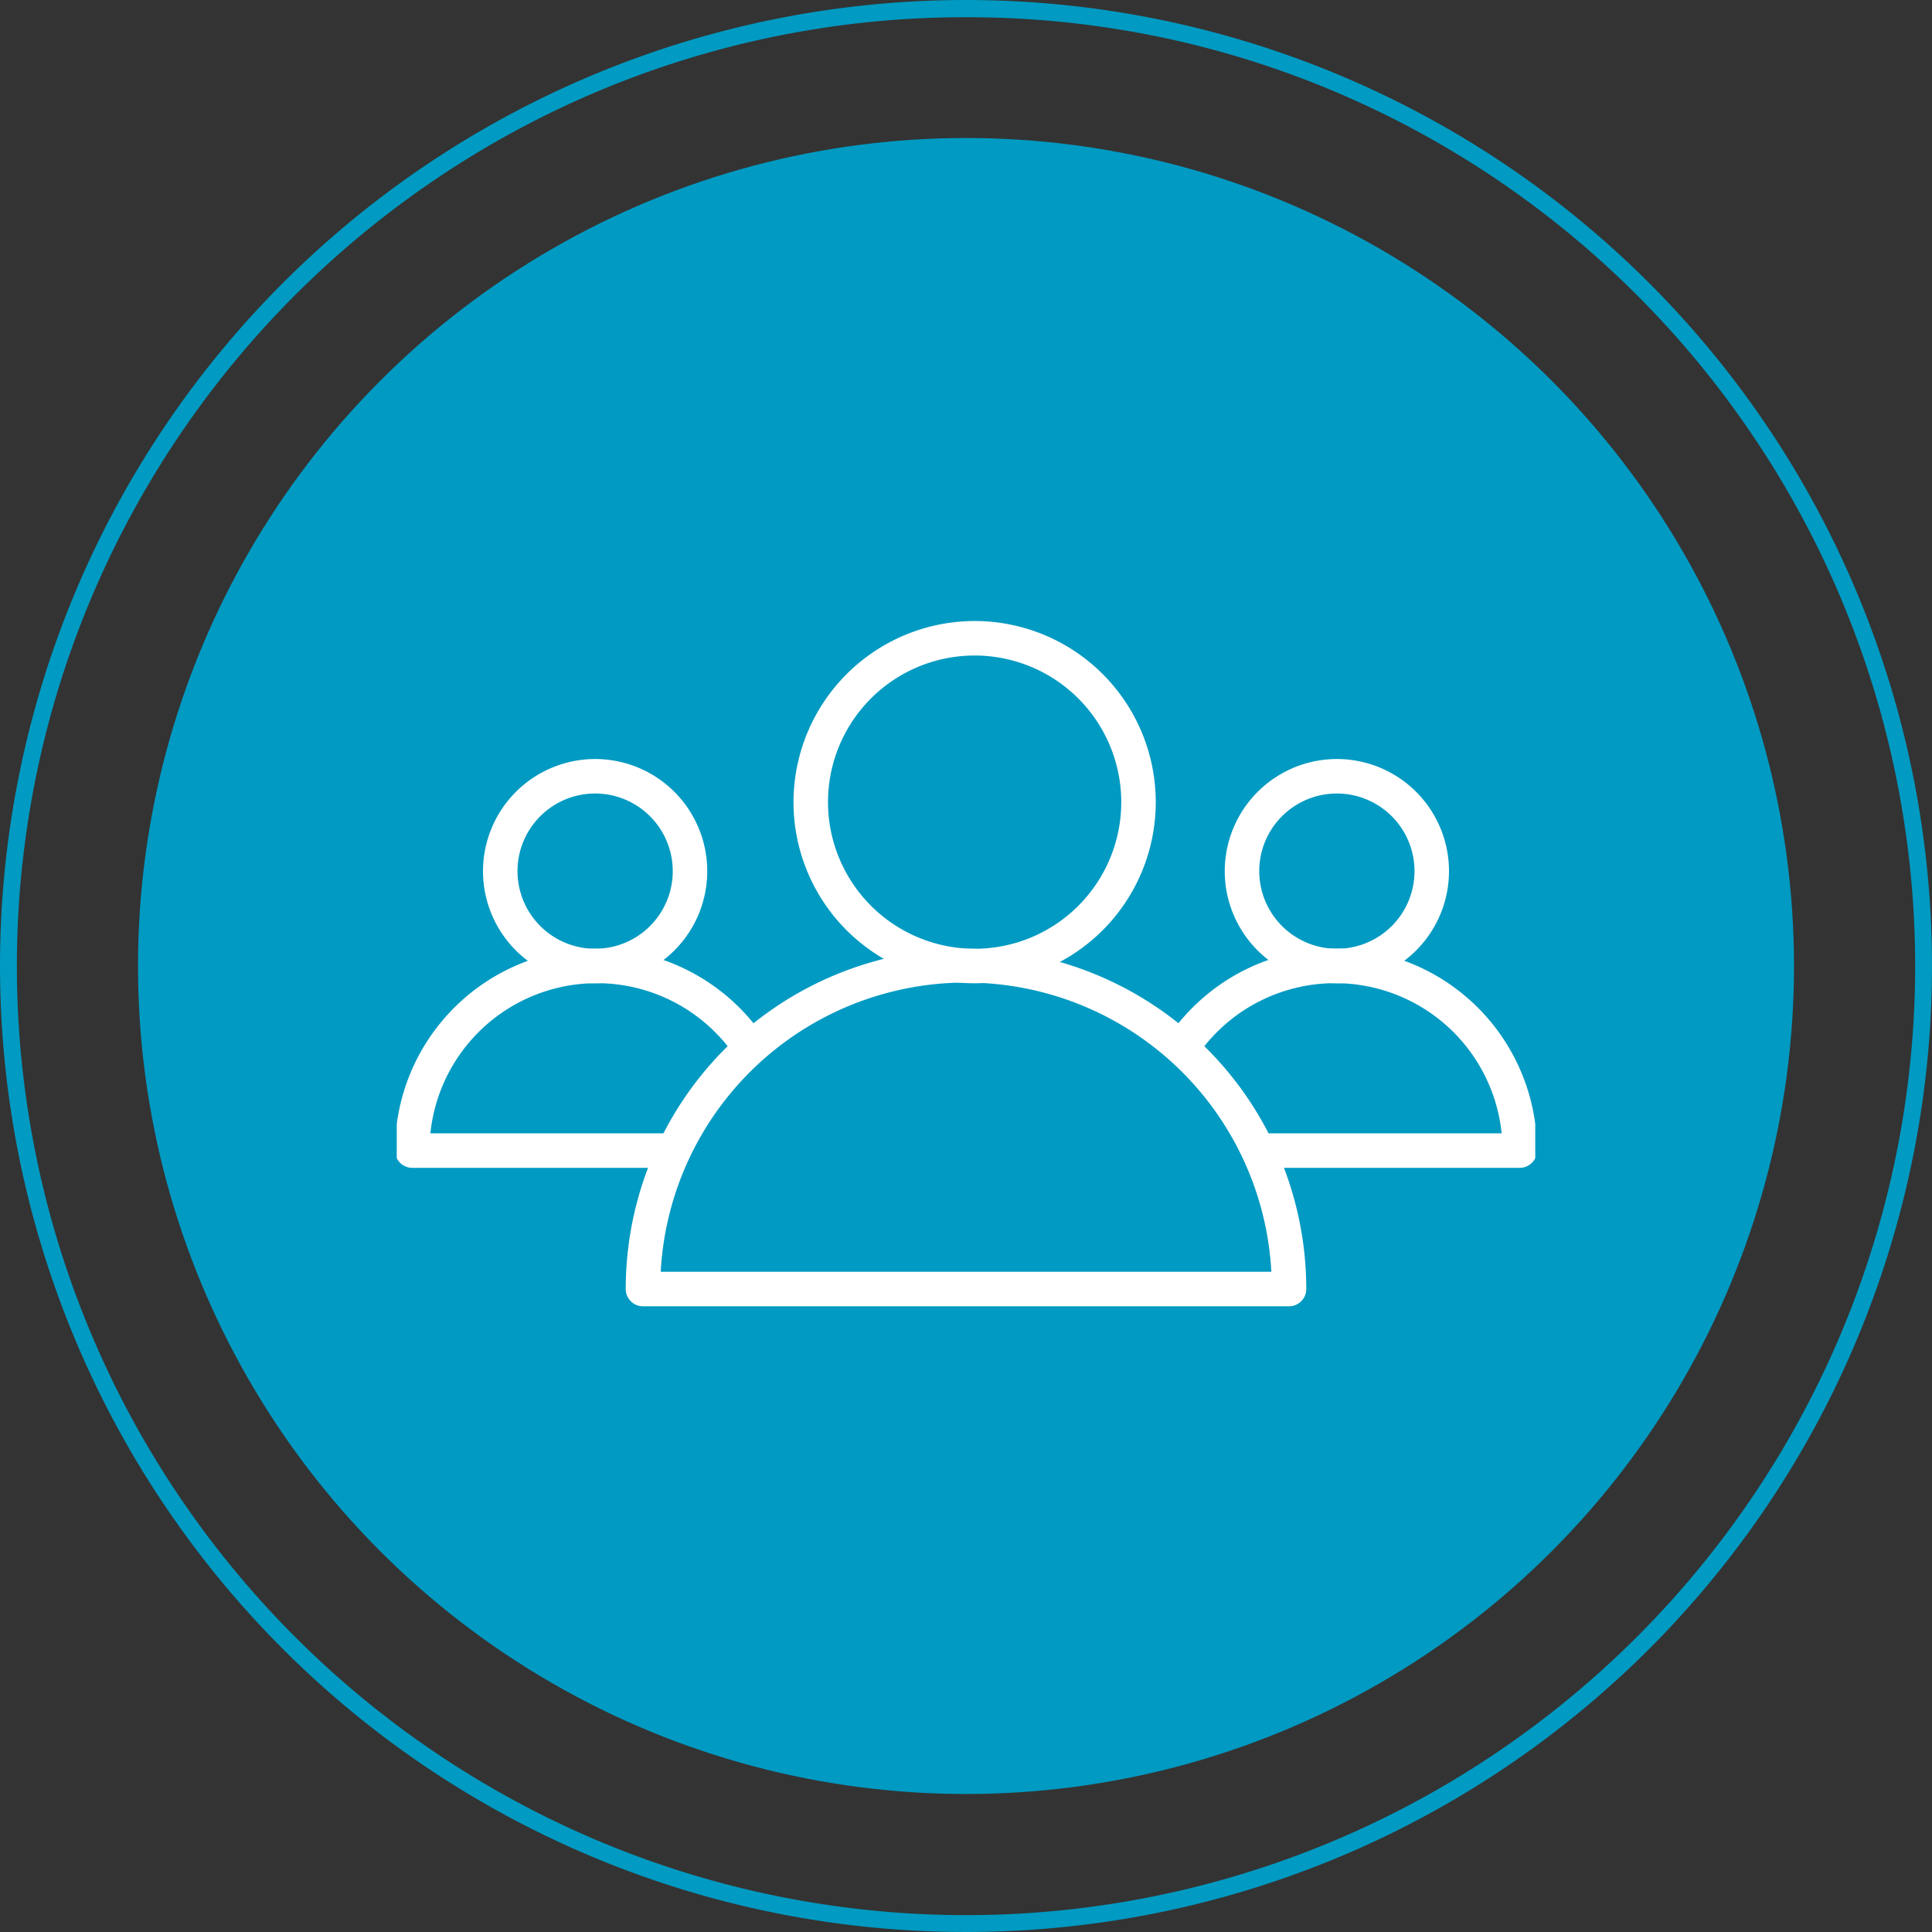
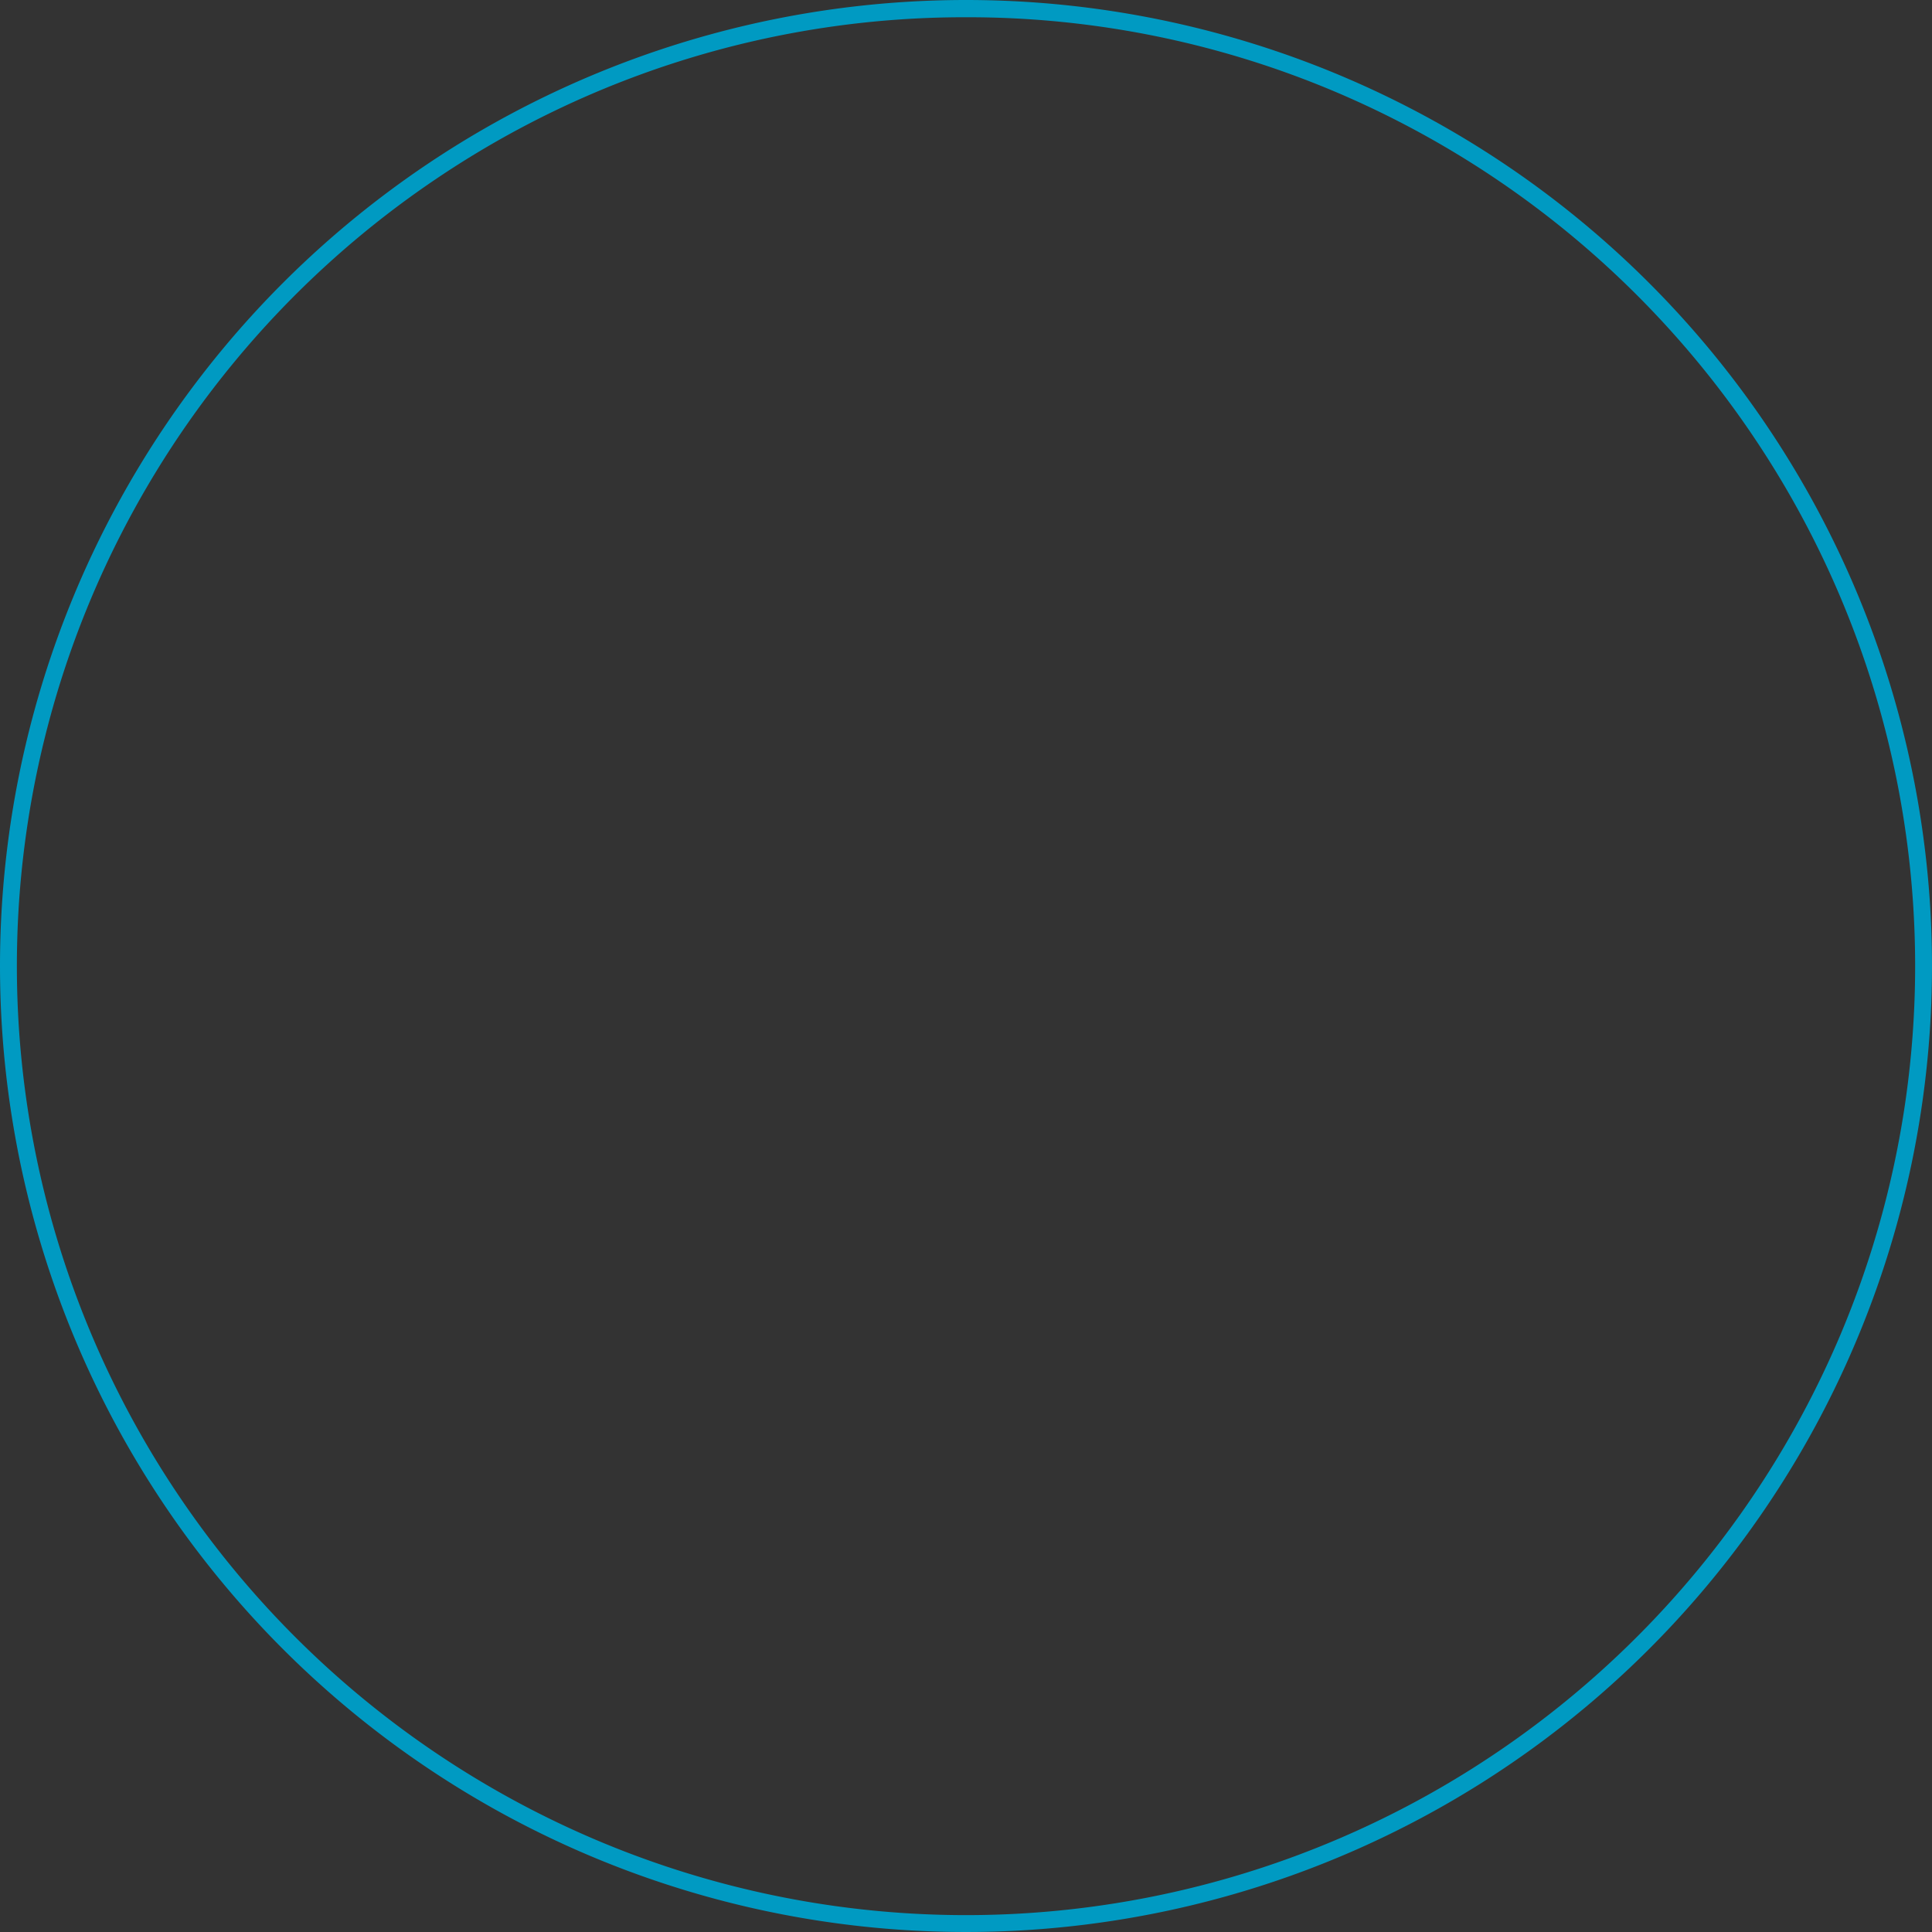
<svg xmlns="http://www.w3.org/2000/svg" width="112" height="112" viewBox="0 0 112 112">
  <rect x="0" y="0" width="112" height="112" fill="#333333" stroke="none" />
  <defs>
    <clipPath id="43zlxofjda">
-       <path data-name="사각형 82062" transform="translate(.439 .064)" style="fill:#fff" d="M0 0h66v40H0z" />
-     </clipPath>
+       </clipPath>
  </defs>
  <g data-name="그룹 54359" transform="translate(-664 -4524)">
-     <circle data-name="타원 2074" cx="48" cy="48" r="48" transform="translate(672 4532)" style="fill:#009ac2" />
    <path data-name="패스 91639" d="M56 1a54.739 54.739 0 0 0-30.75 9.393 55.163 55.163 0 0 0-19.928 24.2 54.926 54.926 0 0 0 5.071 52.157 55.163 55.163 0 0 0 24.2 19.928 54.926 54.926 0 0 0 52.158-5.071 55.163 55.163 0 0 0 19.928-24.2 54.926 54.926 0 0 0-5.071-52.158 55.163 55.163 0 0 0-24.2-19.928A54.655 54.655 0 0 0 56 1m0-1A56 56 0 1 1 0 56 56 56 0 0 1 56 0z" transform="translate(664 4524)" style="fill:#009ac2" />
    <g data-name="그룹 89746">
      <g data-name="그룹 89745" style="clip-path:url(#43zlxofjda)" transform="translate(686.561 4559.937)">
-         <path data-name="패스 91661" d="M48.452 34.726H11a1 1 0 0 1-1-1 19.726 19.726 0 1 1 39.452 0 1 1 0 0 1-1 1zm-36.424-2h35.4a17.726 17.726 0 0 0-35.4 0z" transform="translate(3.713 5.064)" style="fill:#fff" />
-         <path data-name="타원 2352" d="M9.5-1A10.5 10.5 0 1 1-1 9.5 10.512 10.512 0 0 1 9.5-1zm0 19A8.5 8.5 0 1 0 1 9.5 8.51 8.51 0 0 0 9.5 18z" transform="translate(24.439 1.064)" style="fill:#fff" />
        <path data-name="패스 91662" d="M53.95 26.7H38.771v-2H52.9a9.7 9.7 0 0 0-17.73-4.371l-1.67-1.108A11.7 11.7 0 0 1 54.95 25.7a1 1 0 0 1-1 1z" transform="translate(11.591 5.064)" style="fill:#fff" />
        <path data-name="타원 2353" d="M5.5-1A6.5 6.5 0 1 1-1 5.5 6.507 6.507 0 0 1 5.5-1zm0 11A4.5 4.5 0 1 0 1 5.5 4.505 4.505 0 0 0 5.5 10z" transform="translate(49.439 9.064)" style="fill:#fff" />
-         <path data-name="패스 91663" d="M16.179 26.7H1a1 1 0 0 1-1-1 11.7 11.7 0 0 1 21.445-6.48l-1.664 1.11a9.7 9.7 0 0 0-17.73 4.37h14.128z" transform="translate(.338 5.064)" style="fill:#fff" />
        <path data-name="타원 2354" d="M5.5-1A6.5 6.5 0 1 1-1 5.5 6.507 6.507 0 0 1 5.5-1zm0 11A4.5 4.5 0 1 0 1 5.5 4.505 4.505 0 0 0 5.5 10z" transform="translate(6.439 9.064)" style="fill:#fff" />
      </g>
    </g>
  </g>
</svg>